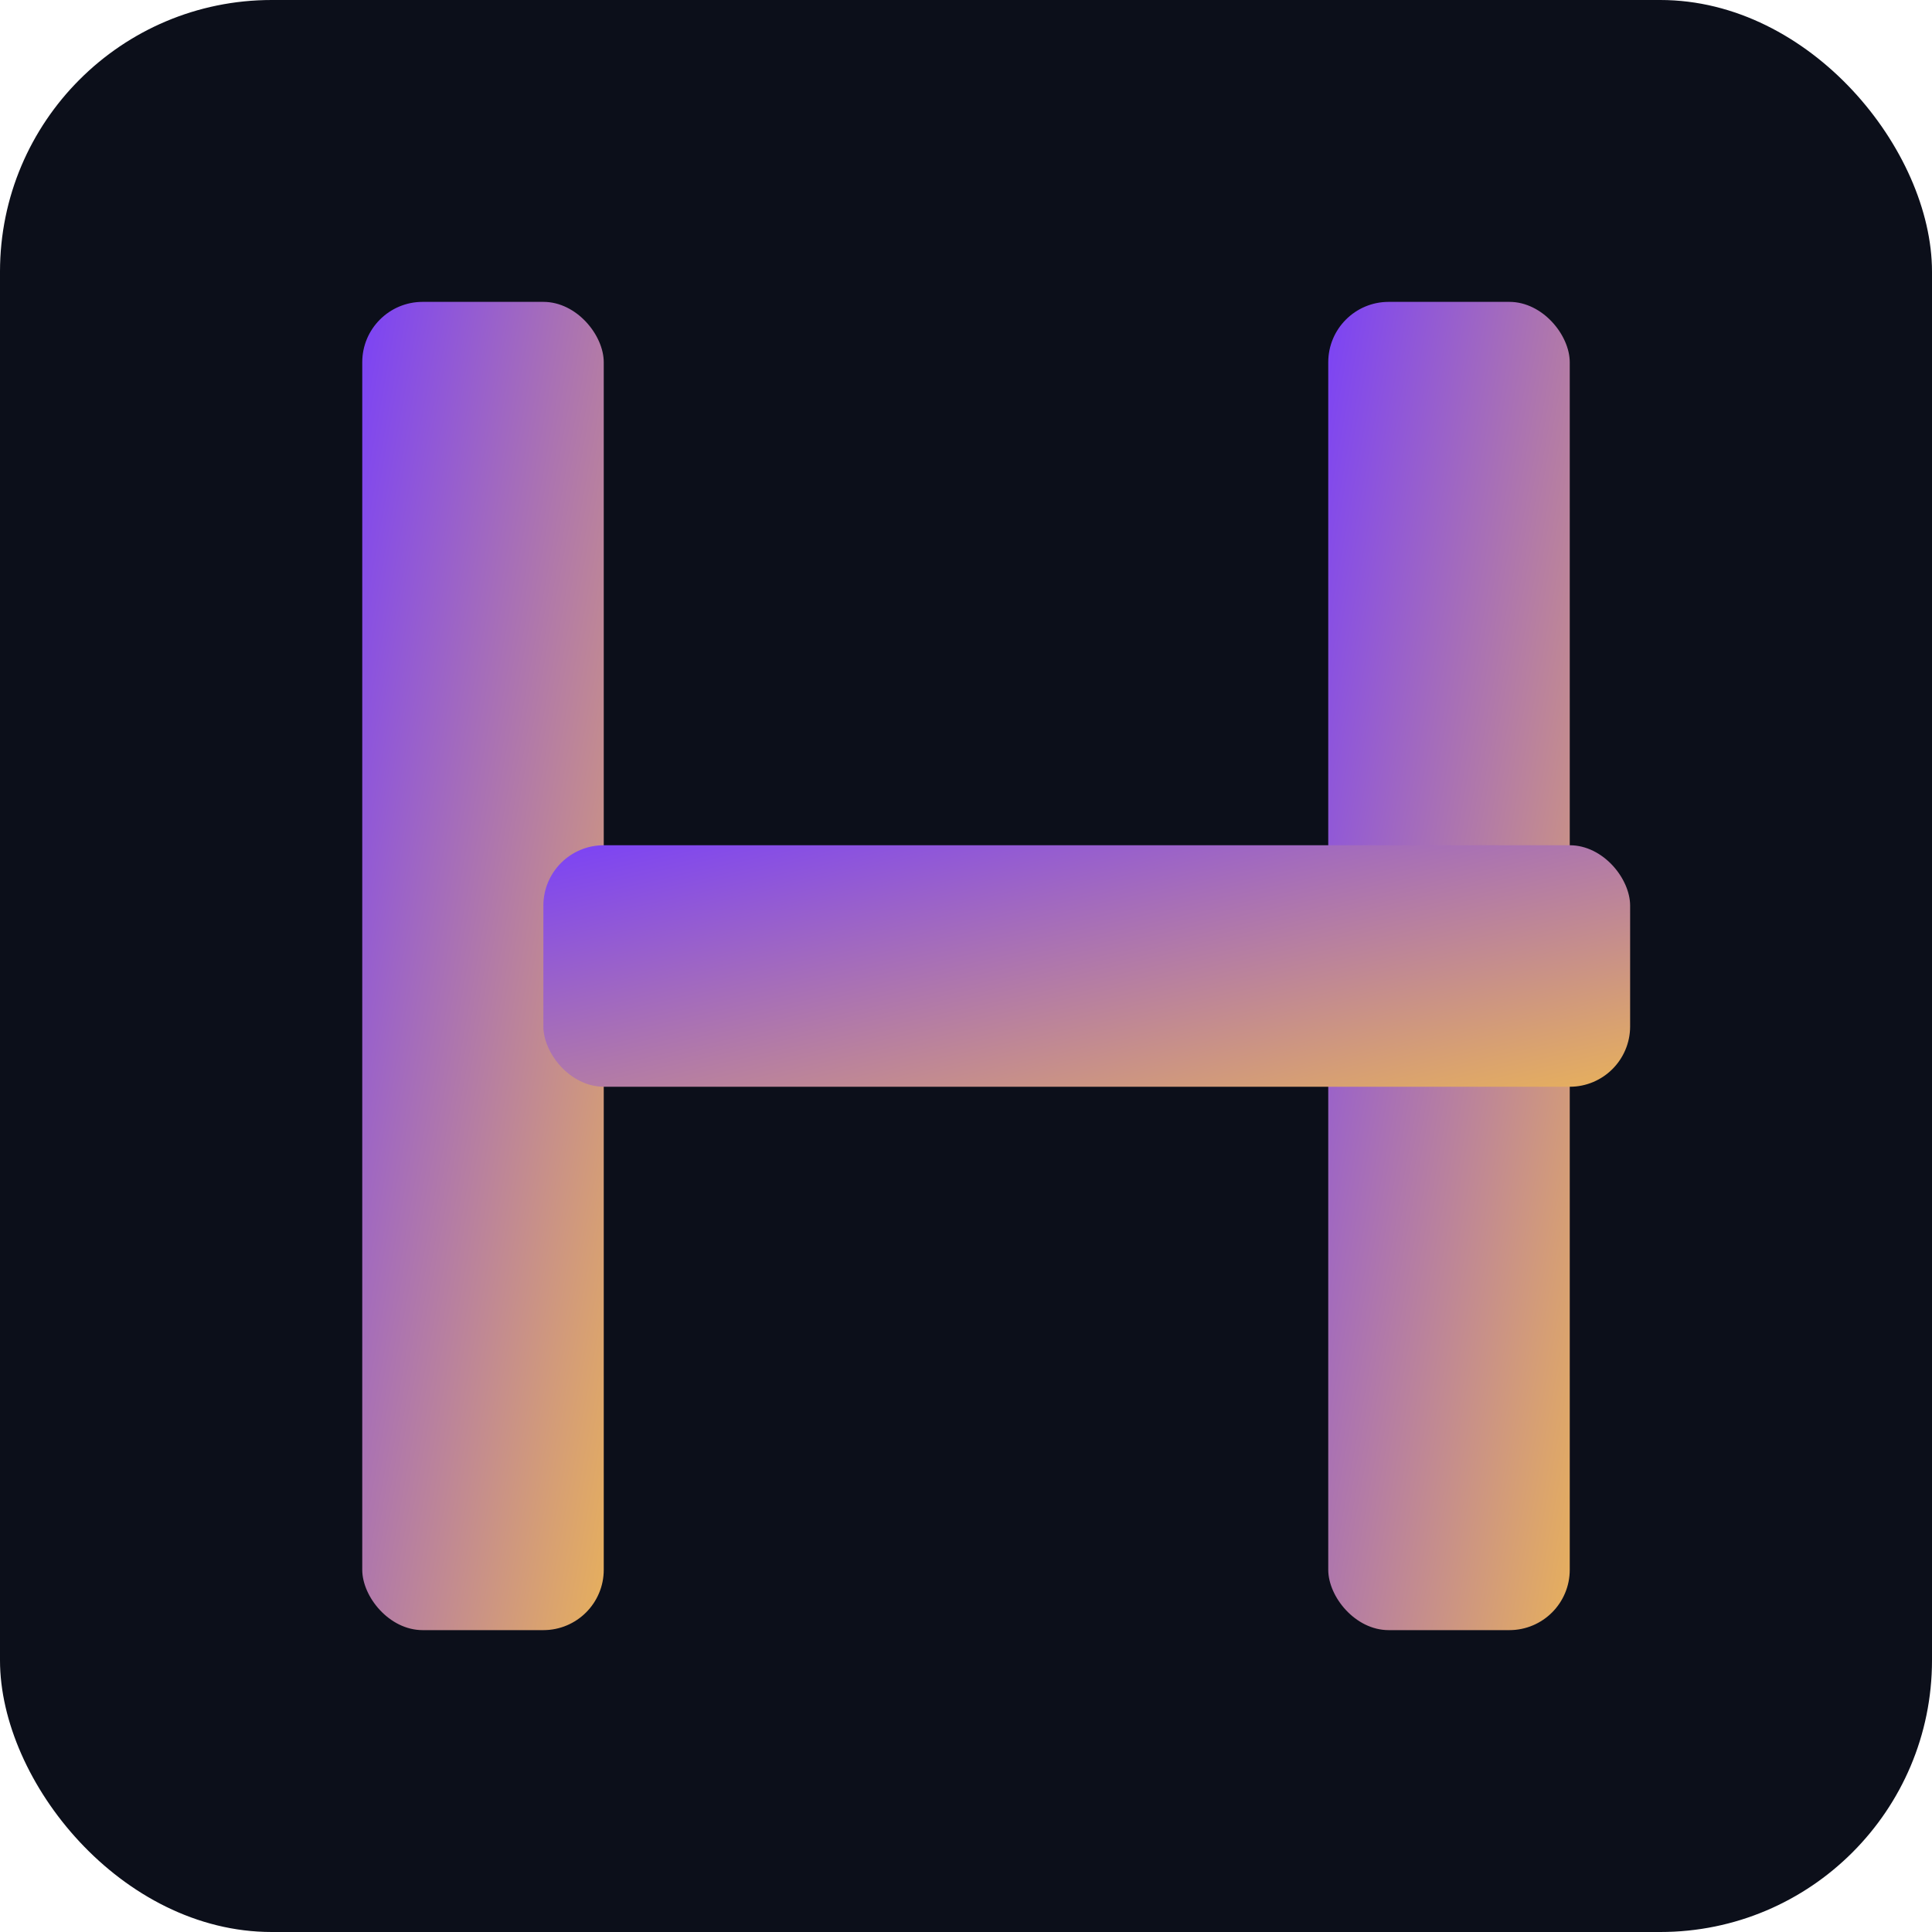
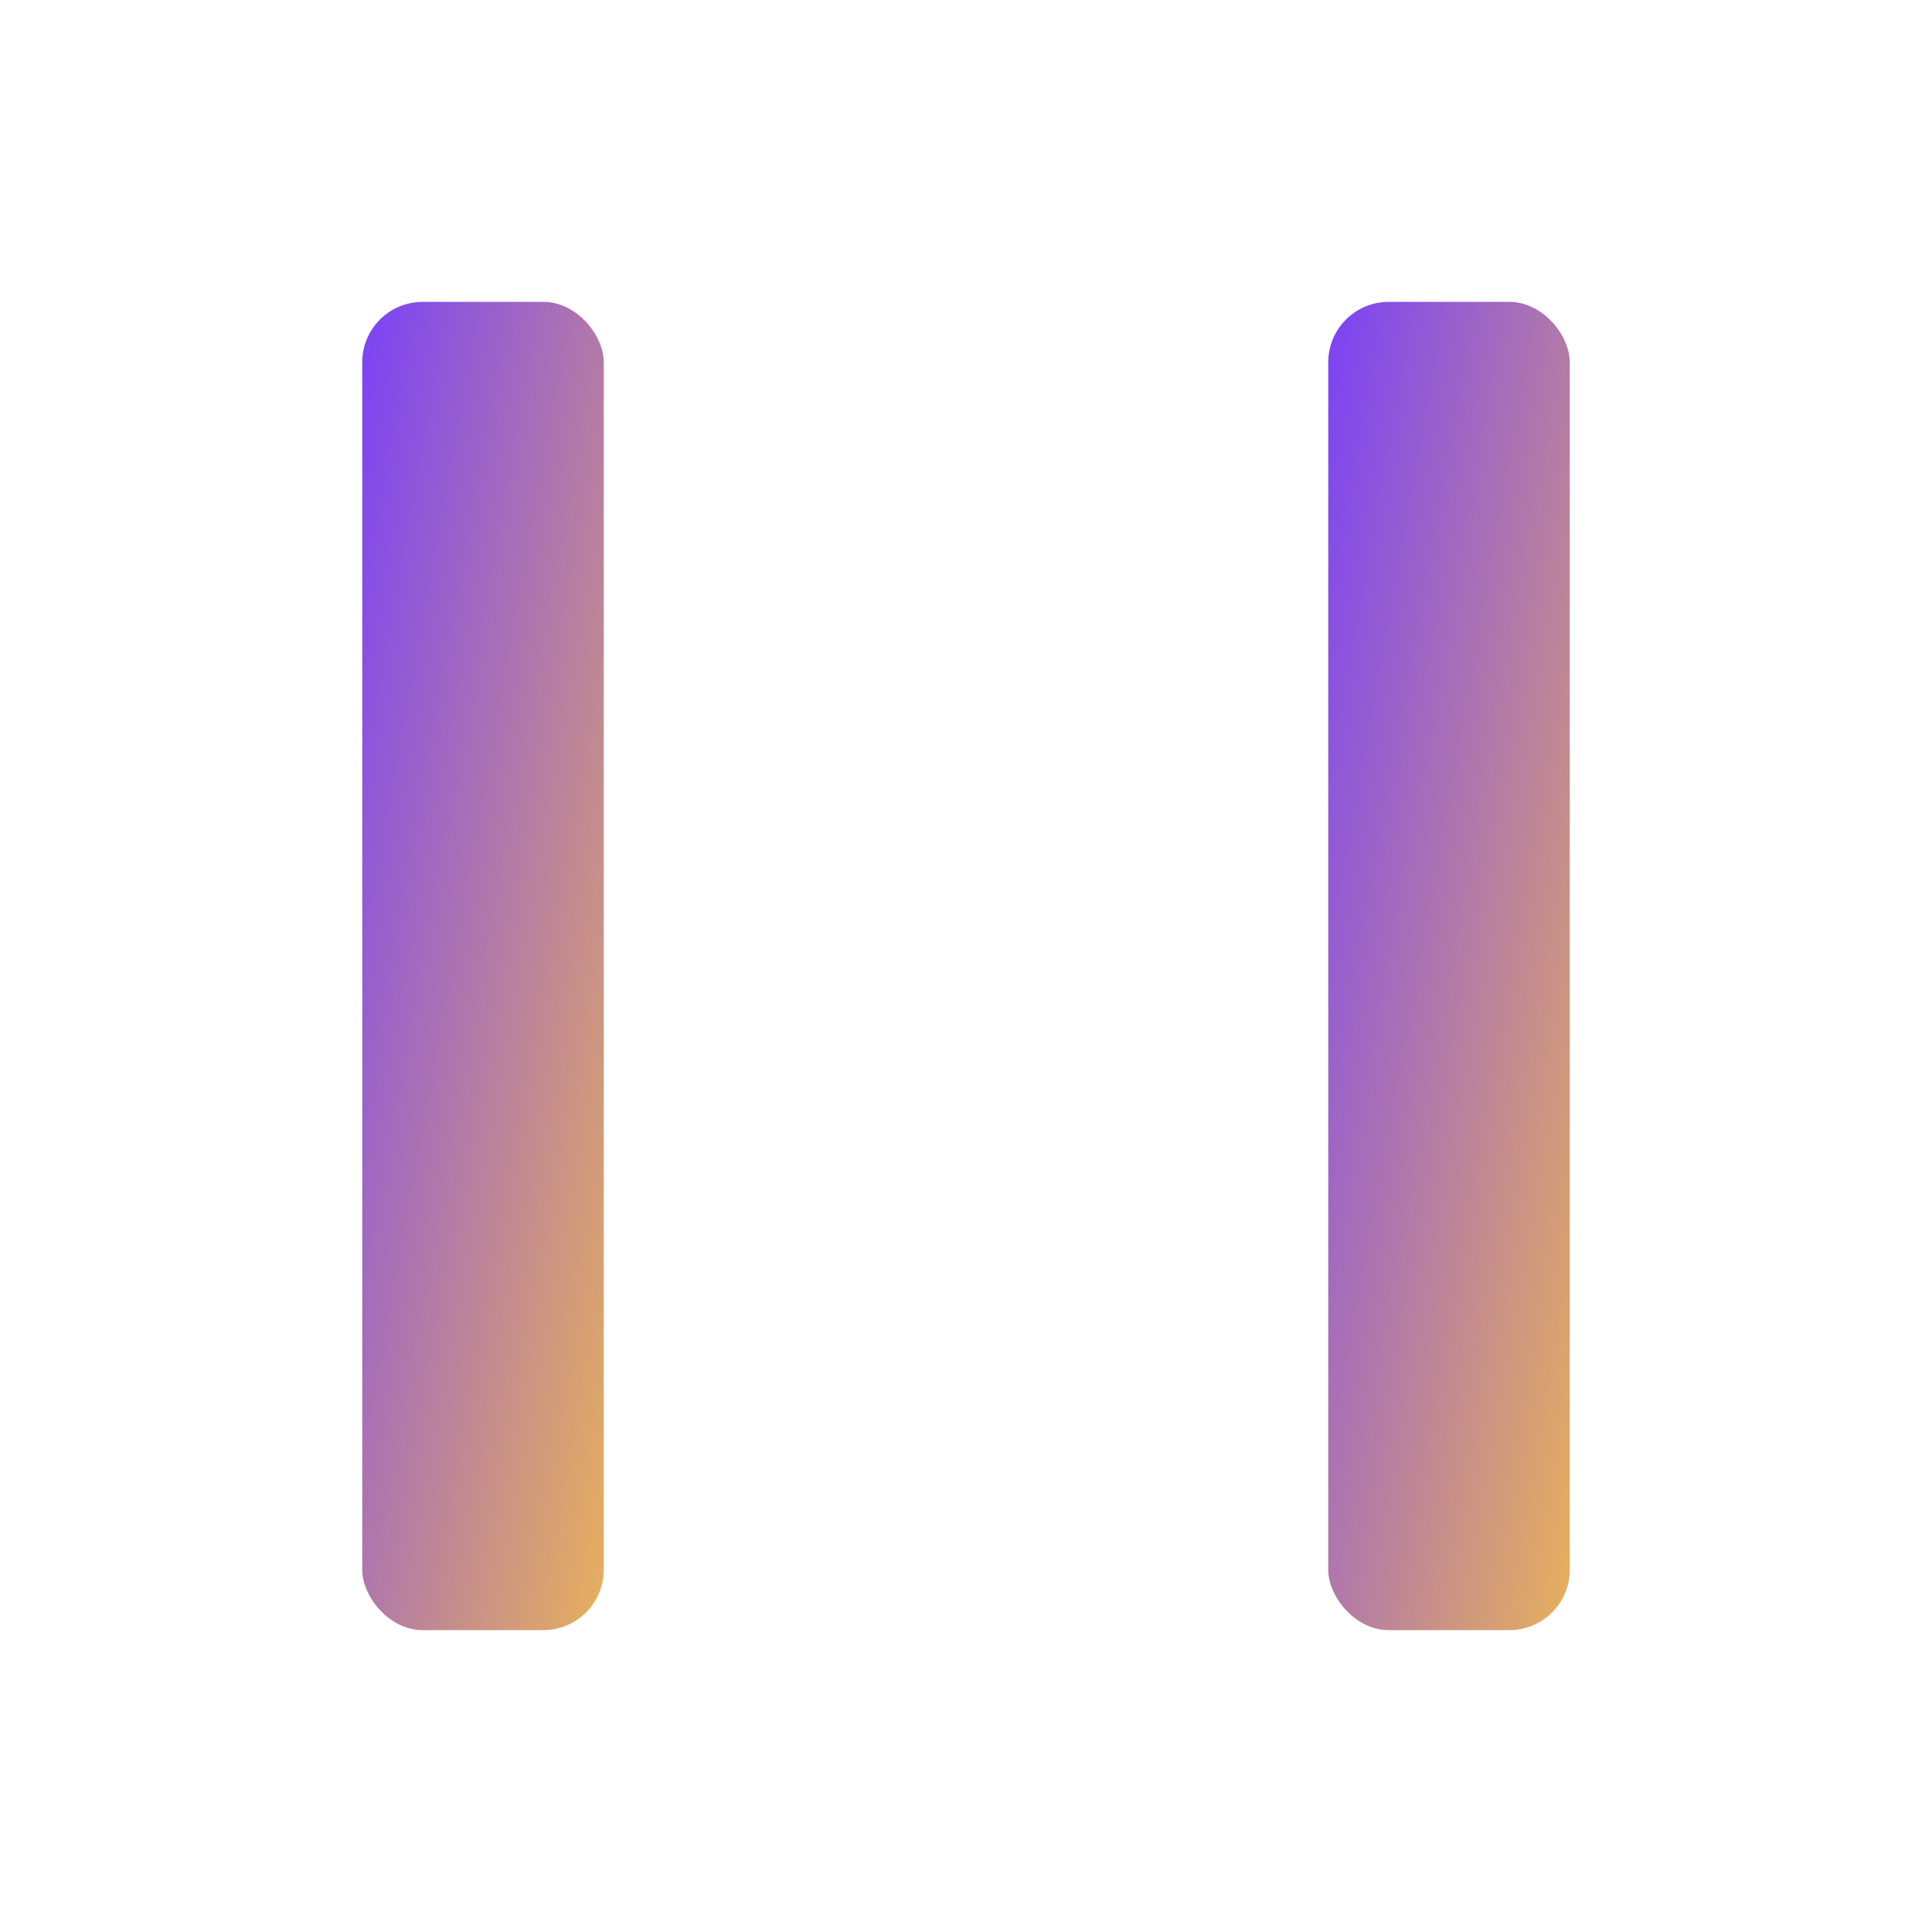
<svg xmlns="http://www.w3.org/2000/svg" width="256" height="256" viewBox="0 0 256 256">
  <defs>
    <linearGradient id="g" x1="0" y1="0" x2="1" y2="1">
      <stop offset="0" stop-color="#7B42F6" />
      <stop offset="1" stop-color="#E7B05C" />
    </linearGradient>
    <filter id="soft" x="-20%" y="-20%" width="140%" height="140%">
      <feGaussianBlur in="SourceGraphic" stdDeviation="2" result="b" />
      <feMerge>
        <feMergeNode in="b" />
        <feMergeNode in="SourceGraphic" />
      </feMerge>
    </filter>
  </defs>
-   <rect width="256" height="256" rx="36" fill="#0C0F1A" />
  <g transform="translate(48,40)" fill="url(#g)" filter="url(#soft)">
    <rect x="0" y="0" width="32" height="176" rx="8" />
    <rect x="128" y="0" width="32" height="176" rx="8" />
-     <rect x="24" y="72" width="144" height="32" rx="8" />
  </g>
</svg>